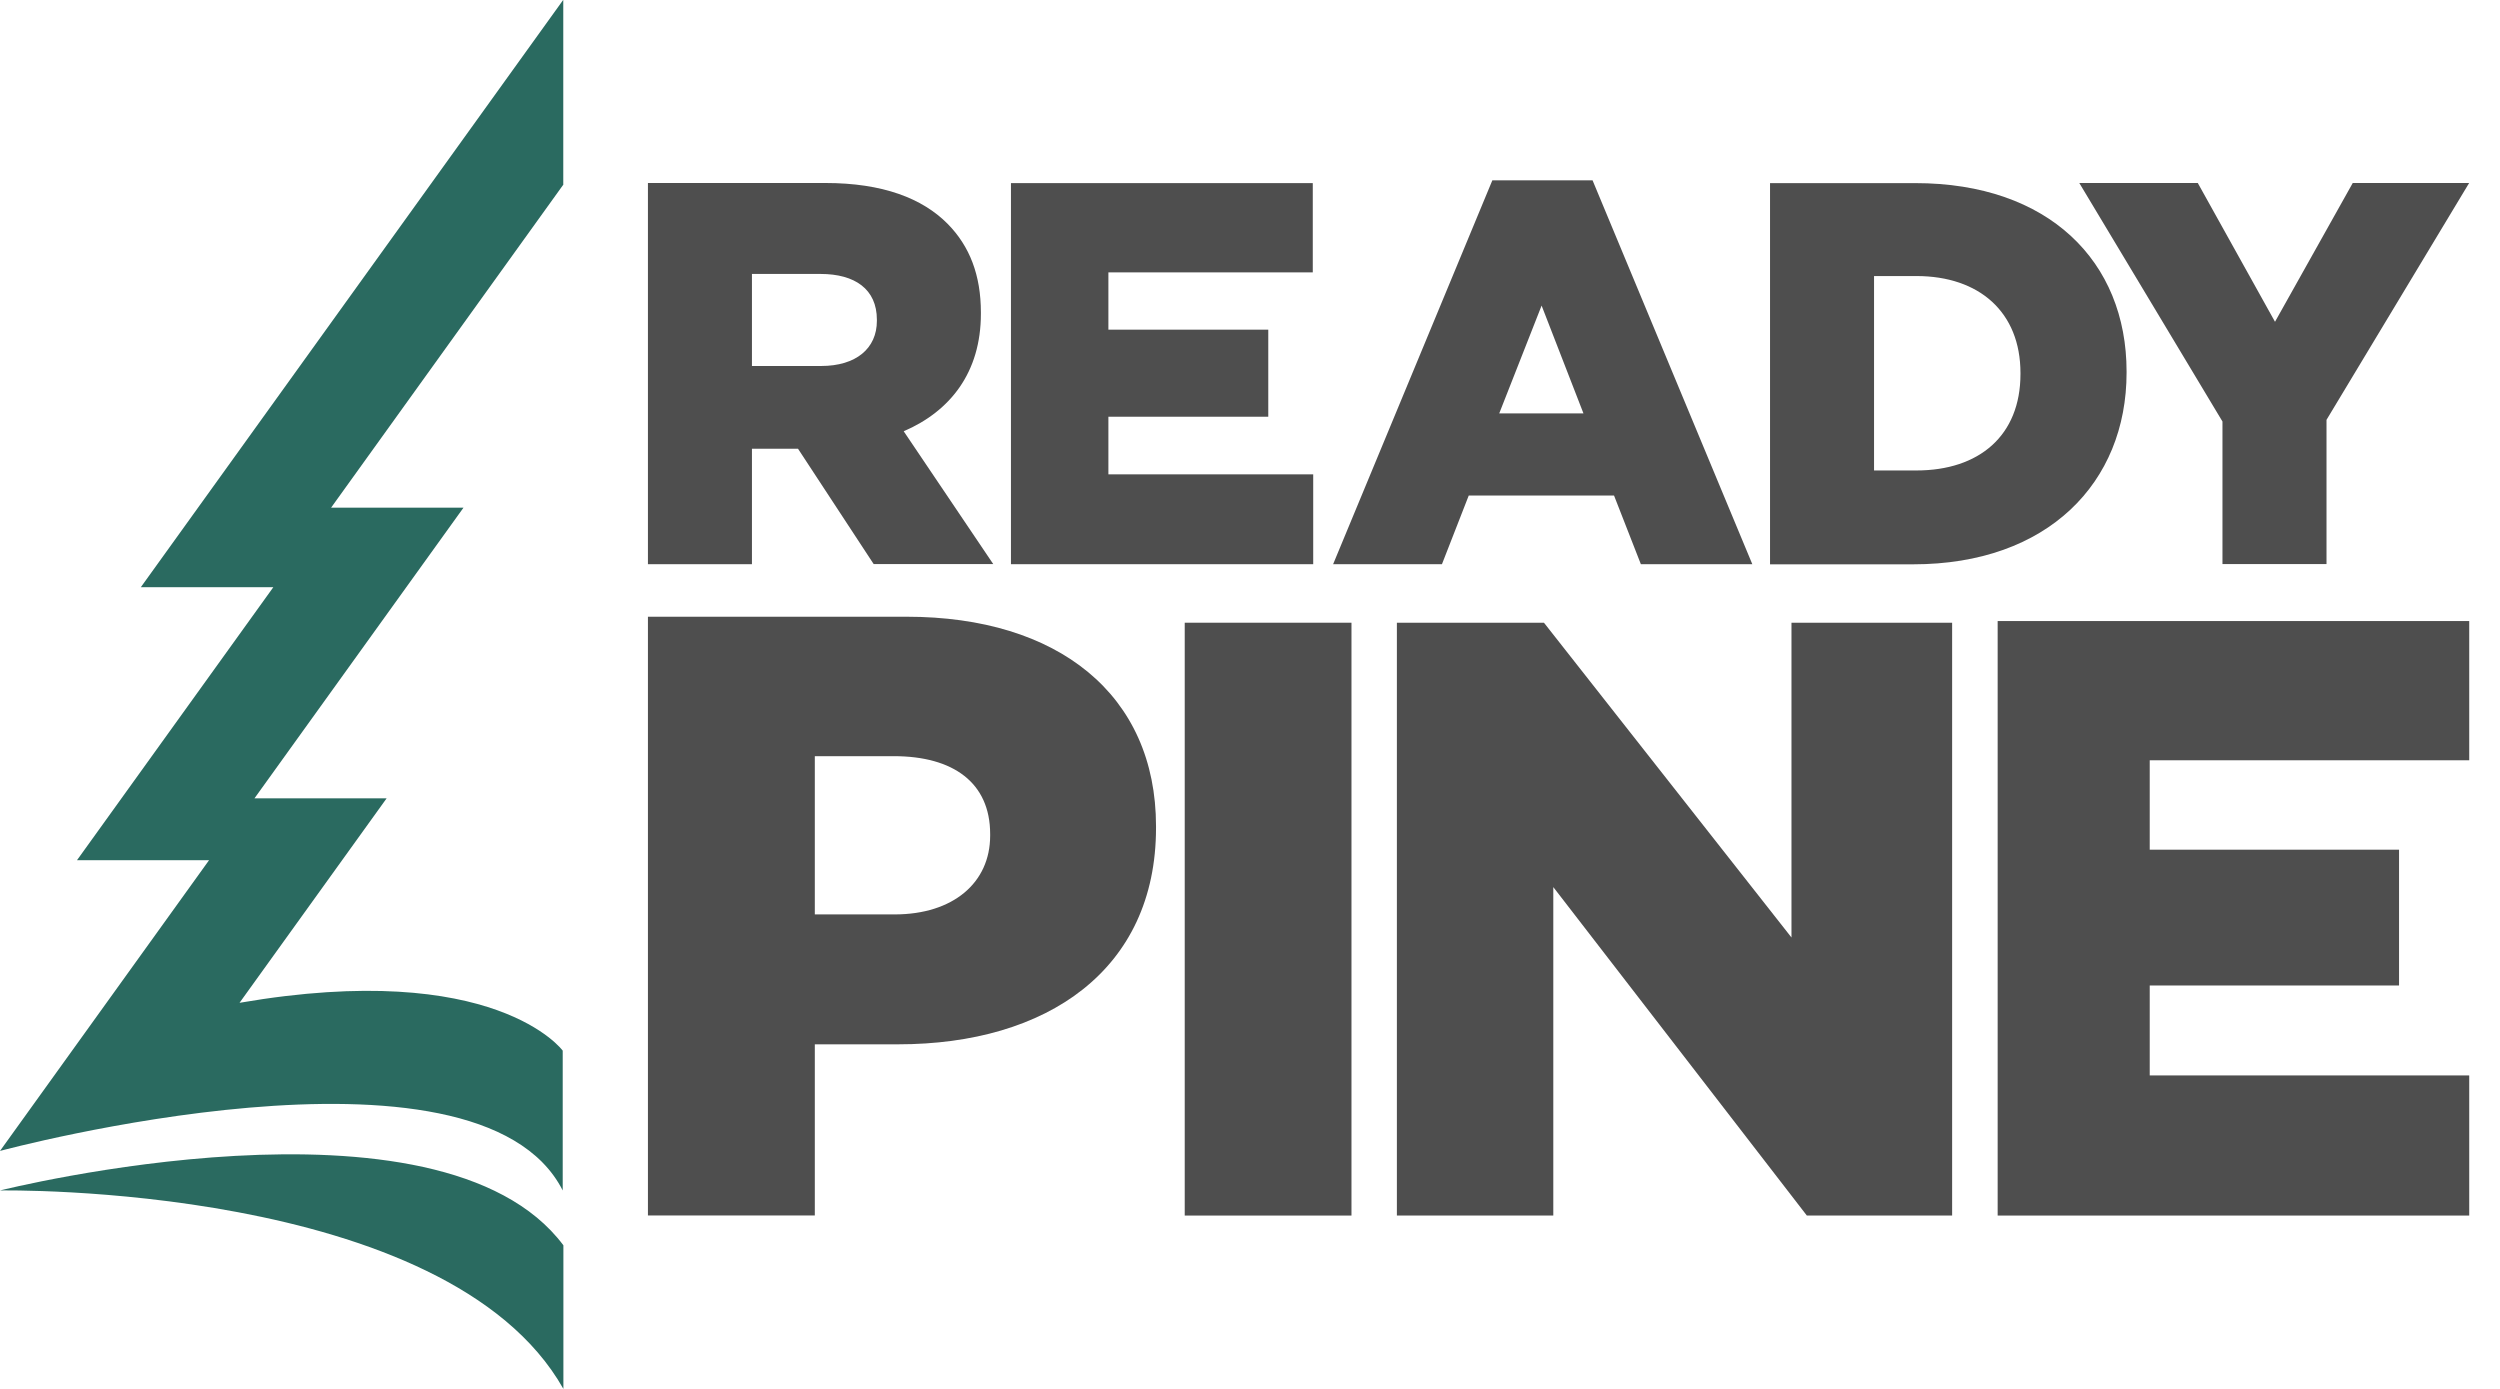
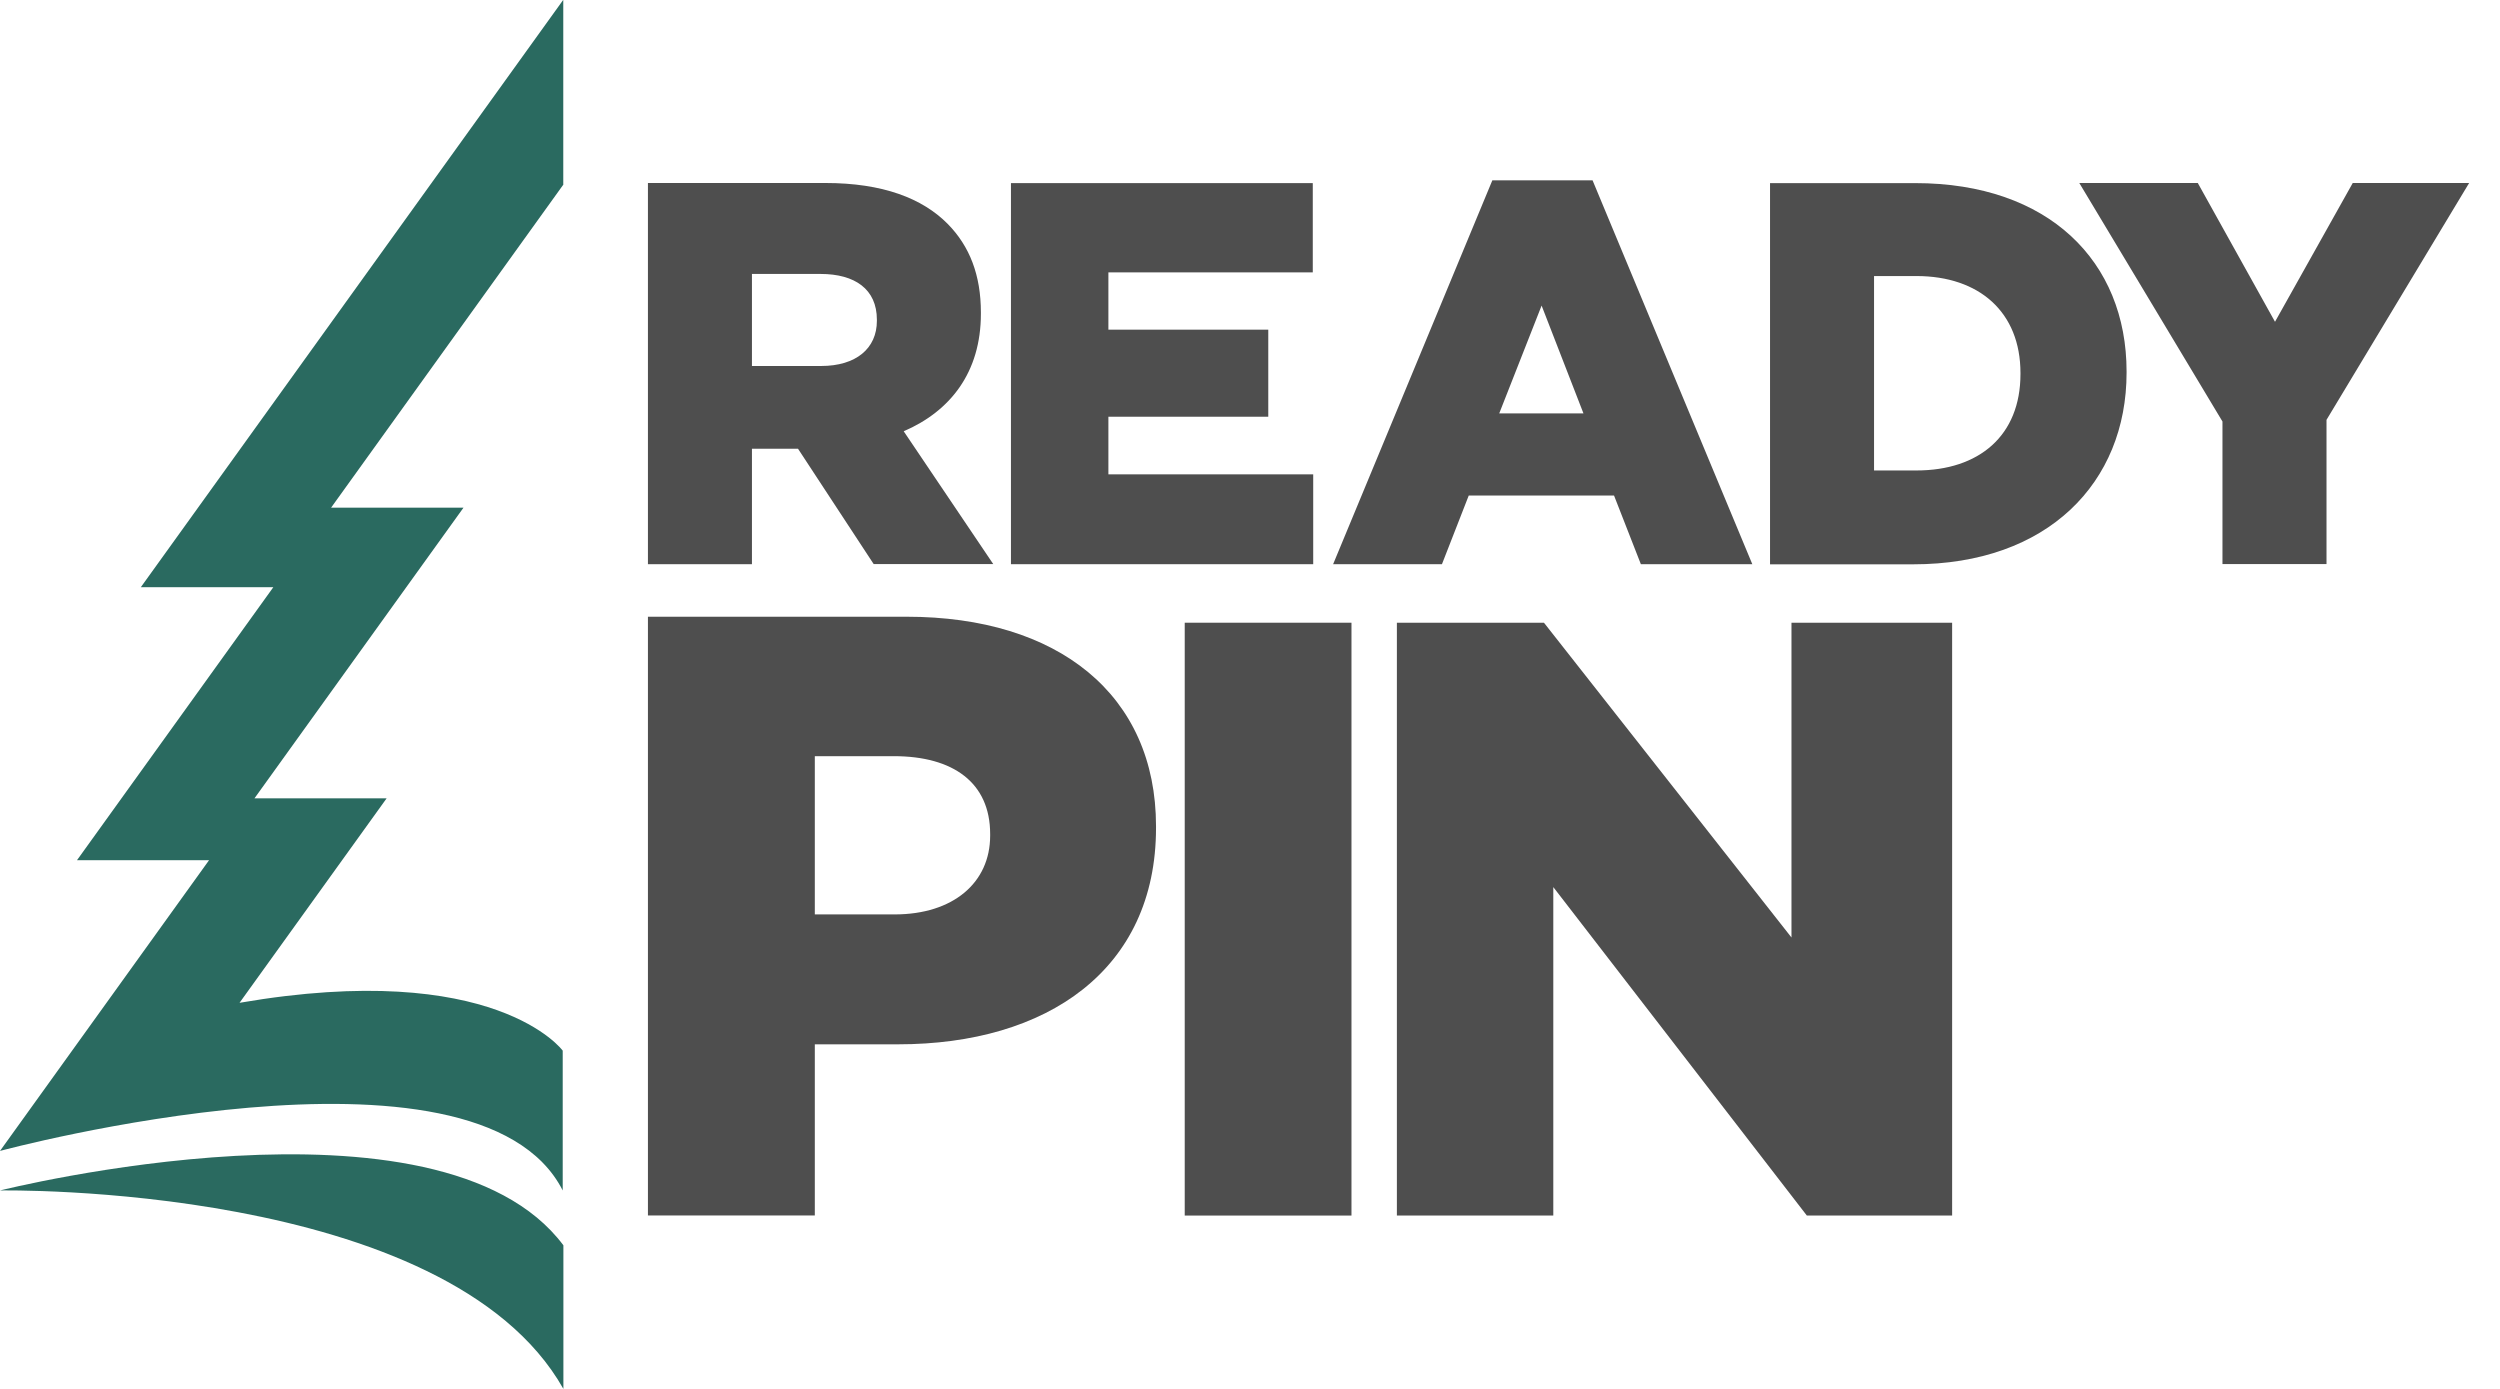
<svg xmlns="http://www.w3.org/2000/svg" width="81" height="45" viewBox="0 0 81 45" fill="none">
  <path d="M18.232 38.571V34.041C18.232 34.041 16.058 31.062 7.761 32.491L12.526 25.867H8.244L15.017 16.449H10.727L18.246 5.99L18.25 5.997V0.007L18.246 0L4.563 19.025H8.856L2.494 27.871H6.773L0 37.29C0 37.29 15.467 33.124 18.232 38.571Z" fill="#2A6A60" />
  <path d="M18.254 40.348C14.252 34.991 0 38.571 0 38.571C0 38.571 14.476 38.305 18.254 45V40.348Z" fill="#2A6A60" />
  <path d="M48.352 5.843H51.599L56.775 18.28H53.164L52.295 16.056H47.587L46.719 18.28H43.193L48.352 5.843ZM51.304 13.394L49.948 9.901L48.575 13.394H51.304Z" fill="#4E4E4E" />
  <path d="M57.349 5.933H62.056C66.382 5.933 68.901 8.473 68.901 12.038V12.074C68.901 15.636 66.349 18.284 61.988 18.284H57.349V5.933ZM60.719 8.947V15.243H62.092C64.125 15.243 65.463 14.114 65.463 12.121V12.085C65.463 10.11 64.125 8.944 62.092 8.944H60.719V8.947Z" fill="#4E4E4E" />
  <path d="M72.008 13.657L67.369 5.929H71.208L73.71 10.426L76.229 5.929H80L75.379 13.603V18.276H72.008V13.657Z" fill="#4E4E4E" />
  <path d="M29.28 13.973C30.79 13.322 31.781 12.067 31.781 10.164V10.127C31.781 8.912 31.417 7.976 30.704 7.253C29.885 6.426 28.602 5.929 26.742 5.929H20.993V11.081V12.106V13.132V18.28H24.363V14.538H25.855L28.307 18.276H32.181L29.28 13.973ZM28.411 10.394C28.411 11.293 27.733 11.858 26.605 11.858H24.363V8.876H26.587C27.697 8.876 28.411 9.368 28.411 10.358V10.394Z" fill="#4E4E4E" />
  <path d="M32.755 5.933H42.534V8.825H35.912V10.681H41.092V13.502H35.912V15.369H42.548V18.28H32.755V5.933Z" fill="#4E4E4E" />
  <path d="M20.993 19.982H29.377C34.279 19.982 37.455 22.504 37.455 26.77V26.824C37.455 31.426 33.919 33.836 29.1 33.836H26.4V39.38H20.993V19.982ZM28.988 29.627C30.88 29.627 32.081 28.602 32.081 27.076V27.022C32.081 25.36 30.884 24.5 28.963 24.5H26.4V29.627H28.988Z" fill="#4E4E4E" />
  <path d="M38.385 20.176H43.788V39.384H38.385V20.176Z" fill="#4E4E4E" />
  <path d="M45.263 20.176H50.024L58.044 30.375V20.176H63.249V39.384H58.542L50.327 28.742V39.384H45.259V20.176H45.263Z" fill="#4E4E4E" />
-   <path d="M64.724 20.122H80.003V24.633H69.651V27.53H77.729V31.93H69.651V34.844H80.003V39.384H64.724V20.122Z" fill="#4E4E4E" />
</svg>